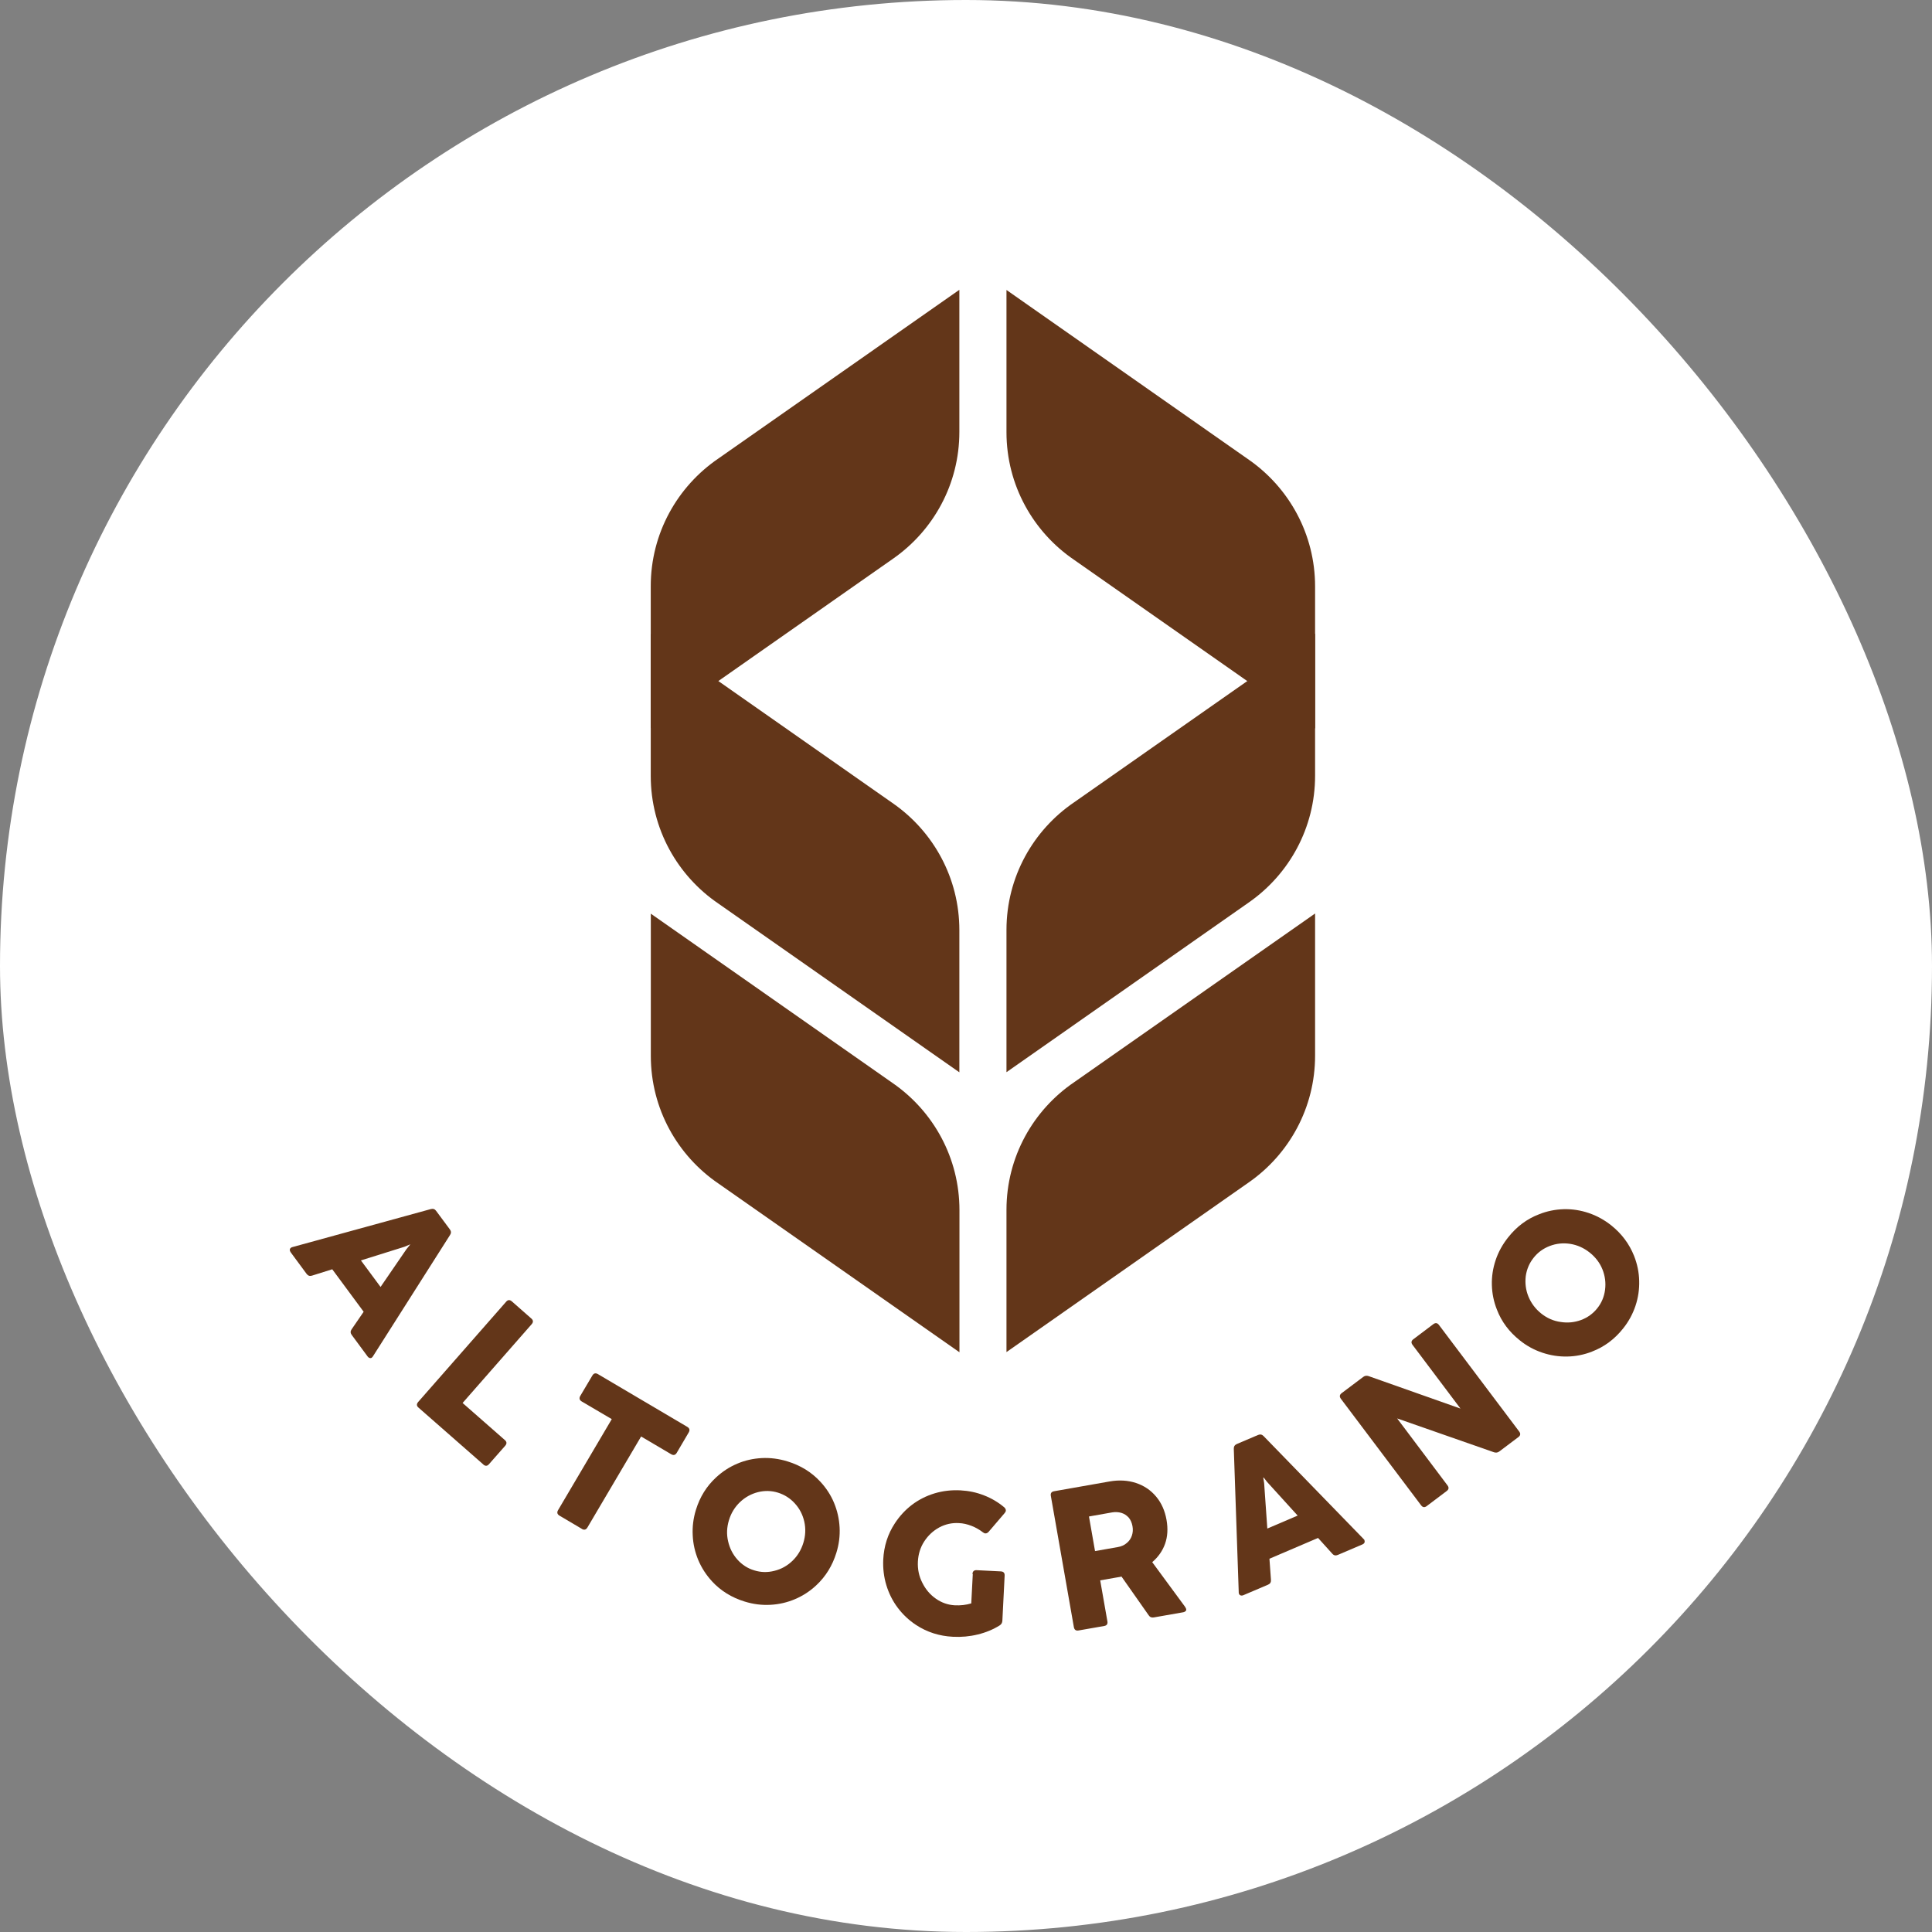
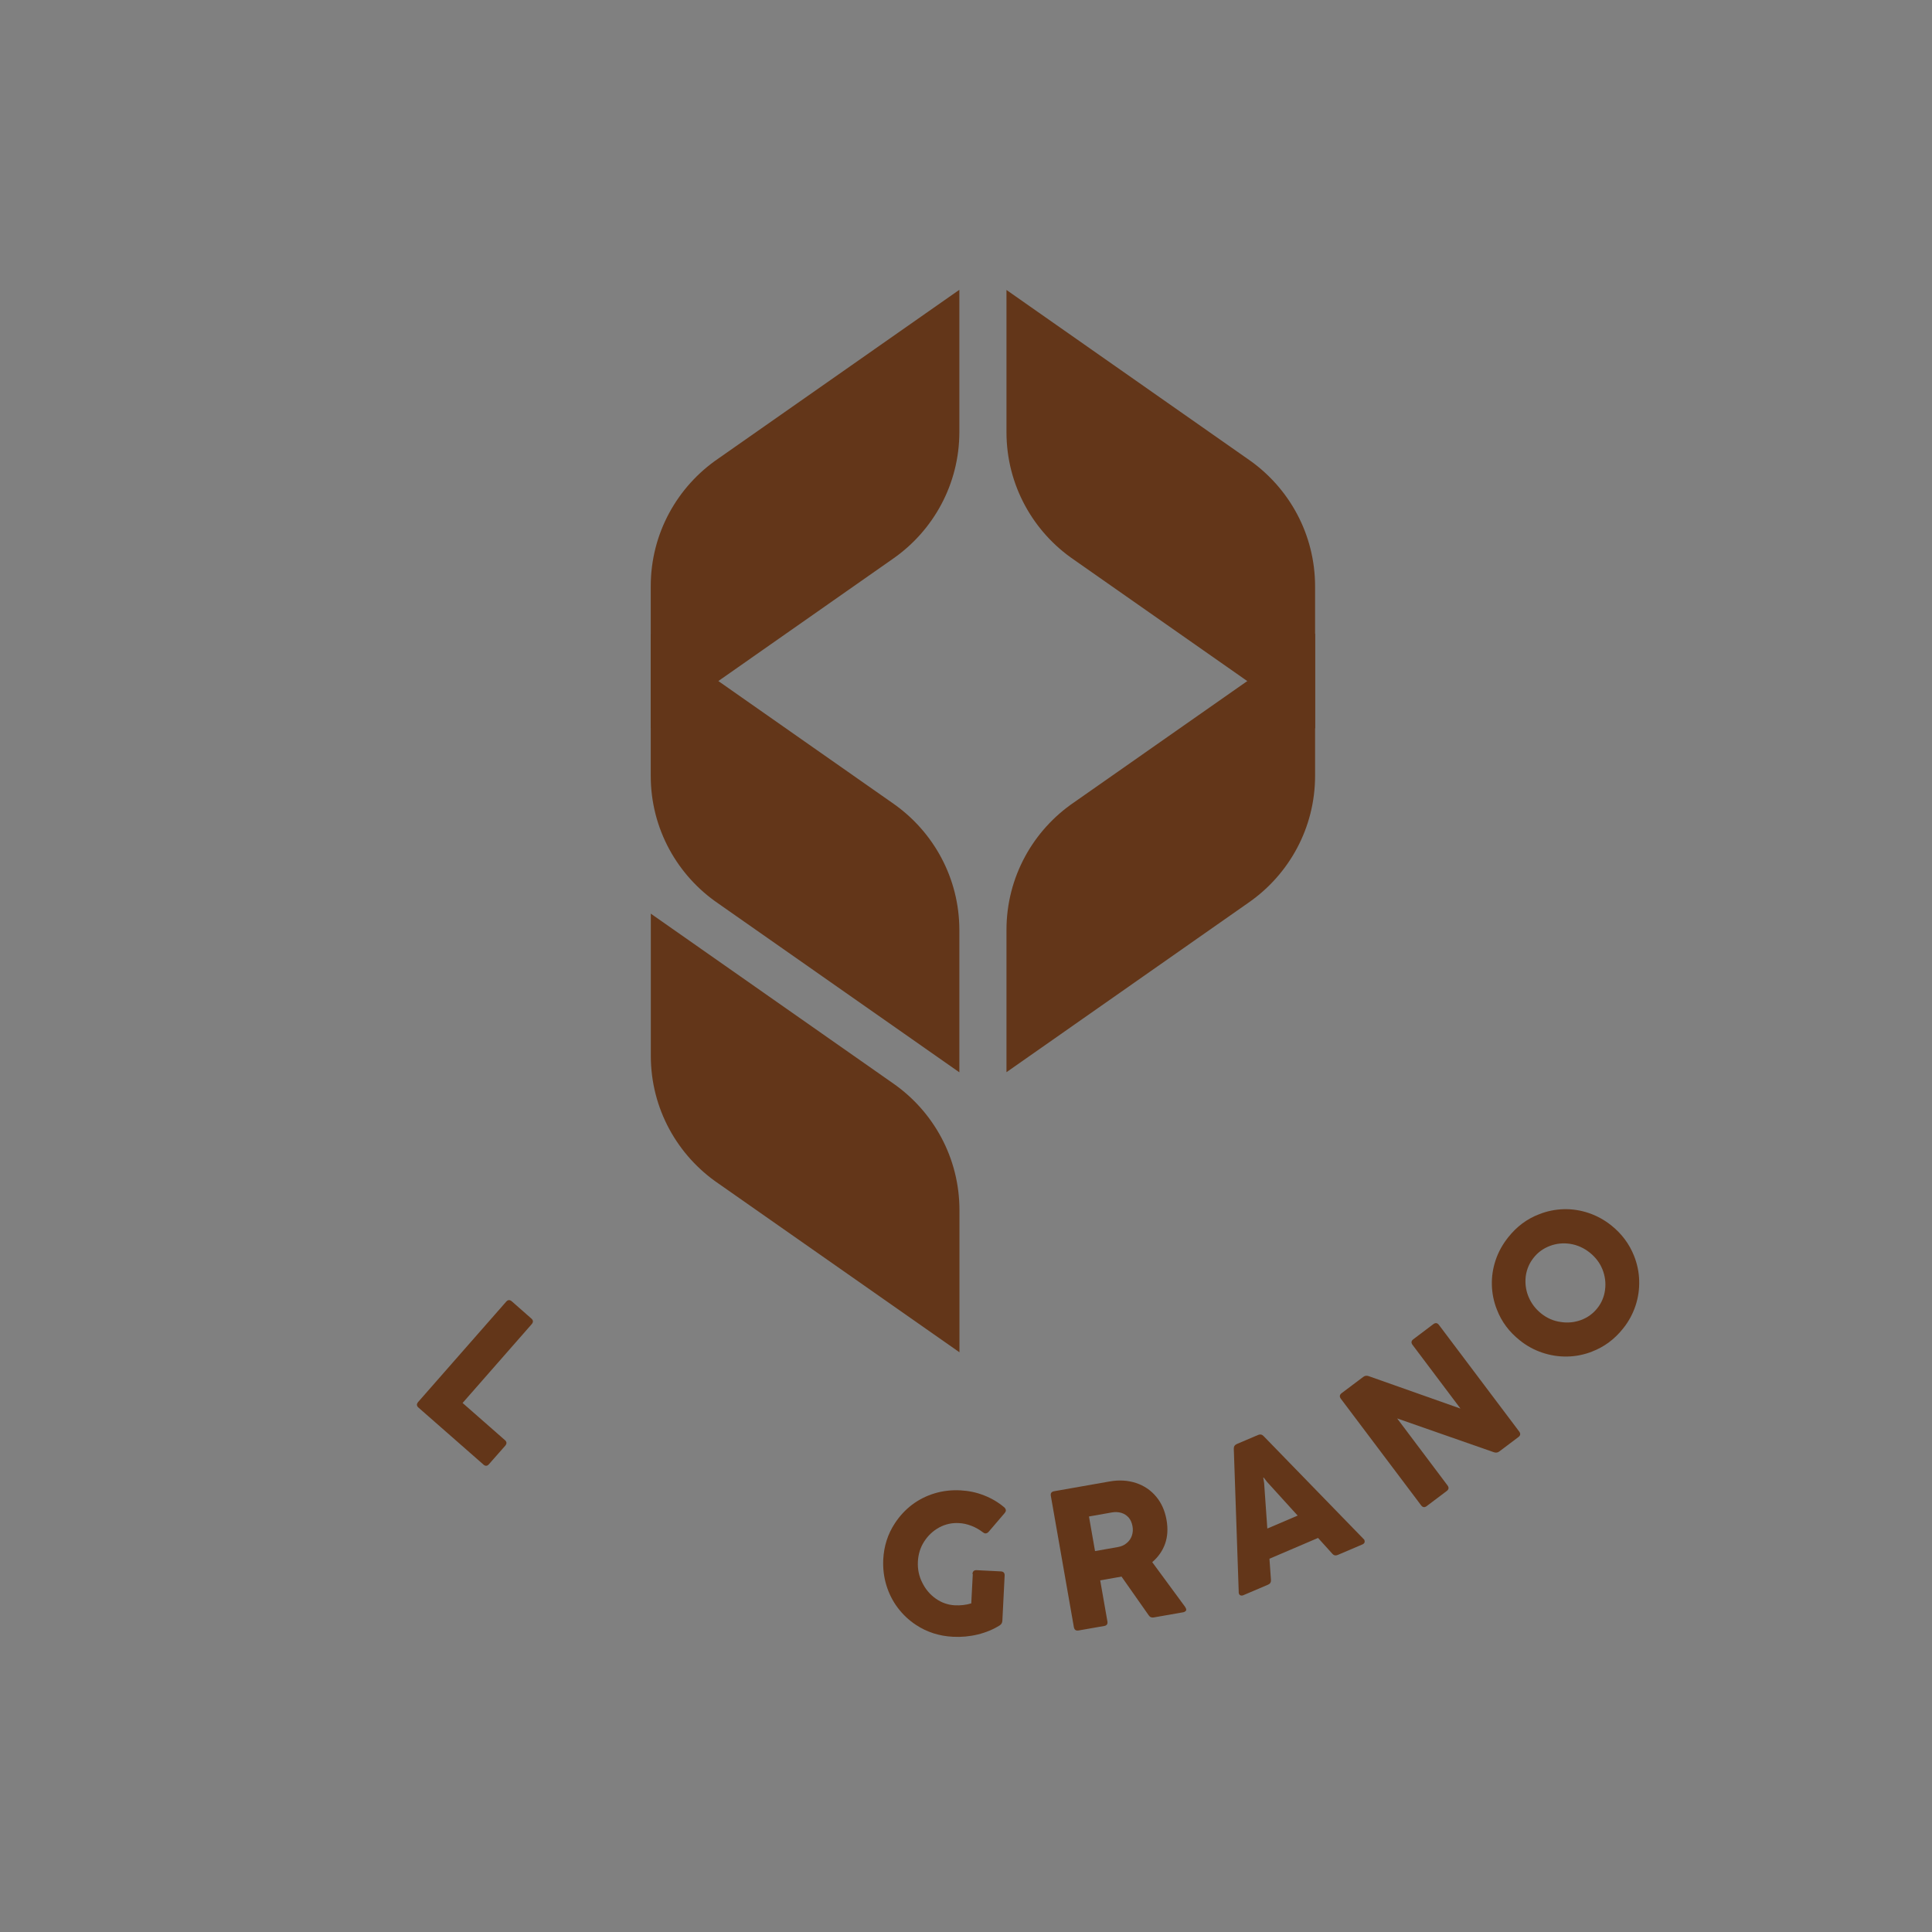
<svg xmlns="http://www.w3.org/2000/svg" xmlns:ns1="http://www.serif.com/" version="1.1" width="1000" height="1000">
  <rect width="100%" height="100%" fill="#808080" stroke="none" />
  <g clip-path="url(#SvgjsClipPath1085)">
-     <rect width="1000" height="1000" fill="#ffffff" />
    <g transform="matrix(12.5,0,0,12.5,150,150)">
      <svg version="1.1" width="56px" height="56px">
        <svg width="56px" height="56px" version="1.1" xml:space="preserve" style="fill-rule:evenodd;clip-rule:evenodd;stroke-linejoin:round;stroke-miterlimit:2;">
          <rect id="Tavola-da-disegno1" ns1:id="Tavola da disegno1" x="0" y="0" width="56" height="56" style="fill:none;" />
          <g id="Tavola-da-disegno11" ns1:id="Tavola da disegno1">
            <g>
              <path d="M14.946,12.277L14.946,18.161L24.997,11.122C26.645,9.966 27.725,8.051 27.725,5.884L27.725,0L17.747,6.986C16.057,8.136 14.946,10.076 14.946,12.274" style="fill:rgb(99,54,25);fill-rule:nonzero;" />
              <path d="M29.676,5.891L29.676,0.007L39.727,7.047C41.375,8.202 42.455,10.117 42.455,12.284L42.455,18.168L32.477,11.182C30.787,10.033 29.676,8.092 29.676,5.894" style="fill:rgb(99,54,25);fill-rule:nonzero;" />
              <path d="M14.946,20.124L14.946,14.24L24.997,21.28C26.645,22.436 27.725,24.351 27.725,26.517L27.725,32.402L17.747,25.415C16.057,24.266 14.946,22.326 14.946,20.128" style="fill:rgb(99,54,25);fill-rule:nonzero;" />
              <path d="M29.676,26.513L29.676,32.397L39.727,25.357C41.375,24.201 42.455,22.286 42.455,20.12L42.455,14.235L32.477,21.222C30.787,22.371 29.676,24.311 29.676,26.509" style="fill:rgb(99,54,25);fill-rule:nonzero;" />
              <path d="M14.949,31.717L14.949,25.833L25,32.873C26.649,34.028 27.729,35.944 27.729,38.11L27.729,43.994L17.75,37.008C16.061,35.859 14.949,33.918 14.949,31.72" style="fill:rgb(99,54,25);fill-rule:nonzero;" />
-               <path d="M29.676,38.103L29.676,43.987L39.727,36.948C41.375,35.792 42.455,33.877 42.455,31.71L42.455,25.826L32.477,32.813C30.787,33.962 29.676,35.902 29.676,38.1" style="fill:rgb(99,54,25);fill-rule:nonzero;" />
-               <path d="M3.404,44.213C3.375,44.235 3.344,44.241 3.309,44.232C3.275,44.222 3.244,44.201 3.218,44.163L2.562,43.274C2.506,43.199 2.506,43.12 2.559,43.045L3.058,42.317L1.758,40.558L0.917,40.822C0.826,40.85 0.754,40.825 0.697,40.75L0.041,39.861C0.016,39.827 0,39.789 0,39.754C0,39.72 0.016,39.692 0.044,39.67C0.069,39.651 0.091,39.641 0.113,39.638L5.84,38.065C5.931,38.04 6.007,38.065 6.06,38.141L6.628,38.907C6.685,38.982 6.688,39.061 6.635,39.139L3.451,44.15C3.441,44.172 3.426,44.188 3.404,44.207L3.404,44.213ZM4.989,39.525L4.748,39.626L2.945,40.191L3.758,41.29L4.826,39.732L4.989,39.528L4.989,39.525Z" style="fill:rgb(99,54,25);fill-rule:nonzero;" />
              <path d="M8.013,48.64L5.331,46.288C5.246,46.216 5.243,46.138 5.315,46.053L8.958,41.902C9.03,41.817 9.108,41.814 9.193,41.886L10,42.596C10.085,42.668 10.088,42.747 10.016,42.831L7.155,46.094L8.904,47.629C8.989,47.701 8.992,47.78 8.92,47.865L8.248,48.628C8.176,48.712 8.097,48.716 8.013,48.643L8.013,48.64Z" style="fill:rgb(99,54,25);fill-rule:nonzero;" />
-               <path d="M12.094,51.307L11.168,50.76C11.074,50.704 11.052,50.628 11.109,50.531L13.332,46.763L12.088,46.032C11.994,45.975 11.972,45.9 12.028,45.802L12.528,44.958C12.584,44.864 12.66,44.842 12.757,44.898L16.459,47.083C16.553,47.14 16.575,47.215 16.519,47.313L16.023,48.157C15.966,48.252 15.891,48.273 15.793,48.217L14.547,47.482L12.324,51.25C12.267,51.344 12.192,51.366 12.094,51.31L12.094,51.307Z" style="fill:rgb(99,54,25);fill-rule:nonzero;" />
-               <path d="M17.482,53.478C17.24,53.215 17.051,52.923 16.913,52.596C16.778,52.27 16.7,51.931 16.684,51.576C16.665,51.221 16.709,50.869 16.816,50.521C16.979,49.987 17.259,49.538 17.651,49.177C17.912,48.935 18.204,48.744 18.524,48.609C18.847,48.47 19.187,48.395 19.541,48.376C19.896,48.357 20.254,48.404 20.612,48.514C21.152,48.681 21.601,48.957 21.965,49.35C22.207,49.61 22.399,49.902 22.534,50.225C22.669,50.549 22.747,50.888 22.766,51.243C22.785,51.598 22.741,51.949 22.631,52.301C22.468,52.829 22.191,53.278 21.802,53.642C21.541,53.887 21.246,54.078 20.923,54.216C20.596,54.355 20.257,54.433 19.899,54.452C19.541,54.471 19.19,54.427 18.835,54.317C18.295,54.151 17.843,53.871 17.478,53.475L17.482,53.478ZM20.066,53.045C20.348,52.976 20.596,52.838 20.81,52.634C21.023,52.43 21.174,52.182 21.265,51.887C21.356,51.591 21.369,51.296 21.303,51.004C21.237,50.715 21.108,50.467 20.913,50.254C20.719,50.04 20.486,49.893 20.216,49.808C19.943,49.723 19.667,49.717 19.387,49.786C19.105,49.858 18.854,49.996 18.64,50.2C18.427,50.405 18.273,50.653 18.185,50.945C18.094,51.243 18.081,51.535 18.15,51.824C18.216,52.113 18.345,52.367 18.537,52.581C18.728,52.794 18.96,52.945 19.234,53.026C19.507,53.111 19.783,53.117 20.066,53.045Z" style="fill:rgb(99,54,25);fill-rule:nonzero;" />
              <path d="M28.268,53.175C28.275,53.065 28.331,53.012 28.444,53.018L29.443,53.068C29.552,53.074 29.606,53.131 29.6,53.244L29.506,55.109C29.502,55.194 29.465,55.26 29.395,55.304C29.126,55.473 28.821,55.599 28.488,55.68C28.152,55.762 27.81,55.794 27.455,55.775C26.893,55.746 26.384,55.583 25.935,55.288C25.637,55.093 25.383,54.852 25.172,54.572C24.962,54.293 24.805,53.979 24.701,53.636C24.598,53.297 24.557,52.943 24.573,52.581C24.601,52.023 24.761,51.52 25.056,51.074C25.251,50.776 25.486,50.522 25.766,50.308C26.045,50.098 26.356,49.941 26.698,49.837C27.041,49.734 27.398,49.693 27.769,49.712C28.108,49.73 28.432,49.796 28.743,49.919C29.053,50.038 29.333,50.204 29.584,50.415C29.628,50.456 29.65,50.5 29.65,50.544C29.65,50.581 29.631,50.616 29.603,50.65L28.937,51.429C28.896,51.473 28.852,51.495 28.808,51.495C28.771,51.495 28.736,51.479 28.702,51.451C28.554,51.338 28.397,51.247 28.224,51.181C28.052,51.115 27.879,51.074 27.703,51.068C27.417,51.052 27.147,51.112 26.893,51.247C26.636,51.388 26.428,51.583 26.268,51.831C26.108,52.079 26.023,52.358 26.008,52.663C25.992,52.974 26.052,53.266 26.19,53.536C26.325,53.809 26.513,54.032 26.752,54.198C26.99,54.365 27.251,54.456 27.534,54.472C27.769,54.484 27.998,54.459 28.218,54.393L28.281,53.181L28.268,53.175Z" style="fill:rgb(99,54,25);fill-rule:nonzero;" />
              <path d="M37.076,54.547C37.099,54.578 37.111,54.604 37.117,54.629C37.124,54.66 37.117,54.692 37.092,54.713C37.067,54.735 37.036,54.754 36.992,54.761L35.777,54.974C35.686,54.99 35.613,54.962 35.563,54.883L34.439,53.282C34.411,53.291 34.345,53.304 34.241,53.319L33.557,53.439L33.855,55.137C33.874,55.247 33.83,55.31 33.72,55.329L32.662,55.514C32.552,55.533 32.489,55.489 32.467,55.379L31.513,49.941C31.494,49.831 31.538,49.768 31.648,49.749L33.946,49.344C34.339,49.275 34.706,49.297 35.039,49.407C35.372,49.517 35.651,49.705 35.874,49.972C36.097,50.239 36.238,50.562 36.304,50.939C36.367,51.3 36.348,51.627 36.244,51.922C36.141,52.214 35.962,52.472 35.711,52.685L37.076,54.541L37.076,54.547ZM33.092,50.795L33.343,52.227L34.291,52.06C34.436,52.035 34.558,51.979 34.656,51.894C34.756,51.812 34.828,51.709 34.869,51.586C34.91,51.464 34.919,51.332 34.894,51.197C34.869,51.056 34.816,50.933 34.734,50.836C34.649,50.745 34.549,50.679 34.43,50.644C34.31,50.61 34.185,50.603 34.05,50.625L33.089,50.795L33.092,50.795Z" style="fill:rgb(99,54,25);fill-rule:nonzero;" />
              <path d="M44.499,51.781C44.512,51.815 44.512,51.847 44.499,51.878C44.483,51.909 44.455,51.935 44.411,51.953L43.394,52.387C43.306,52.424 43.231,52.409 43.168,52.336L42.578,51.683L40.565,52.544L40.628,53.423C40.634,53.517 40.593,53.583 40.508,53.618L39.491,54.051C39.45,54.07 39.412,54.073 39.378,54.064C39.343,54.054 39.321,54.035 39.306,54.001C39.293,53.972 39.29,53.947 39.293,53.925L39.089,47.991C39.086,47.897 39.127,47.831 39.215,47.793L40.094,47.419C40.182,47.382 40.257,47.397 40.323,47.466L44.461,51.724C44.48,51.737 44.493,51.759 44.505,51.784L44.499,51.781ZM40.304,49.153L40.345,49.41L40.477,51.294L41.733,50.757L40.464,49.36L40.304,49.153Z" style="fill:rgb(99,54,25);fill-rule:nonzero;" />
              <path d="M47.906,49.739L47.077,50.364C46.99,50.43 46.911,50.42 46.845,50.332L43.523,45.921C43.457,45.833 43.467,45.754 43.554,45.688L44.446,45.017C44.515,44.963 44.591,44.954 44.672,44.982L48.475,46.326L46.49,43.688C46.424,43.6 46.434,43.522 46.522,43.456L47.35,42.831C47.438,42.765 47.517,42.775 47.583,42.862L50.905,47.274C50.971,47.362 50.962,47.441 50.874,47.506L50.085,48.1C50.016,48.153 49.941,48.163 49.859,48.134L45.853,46.734L47.938,49.507C48.004,49.594 47.994,49.673 47.906,49.739Z" style="fill:rgb(99,54,25);fill-rule:nonzero;" />
              <path d="M53.922,43.967C53.59,44.096 53.247,44.165 52.896,44.171C52.544,44.178 52.199,44.124 51.863,44.011C51.527,43.898 51.213,43.728 50.93,43.499C50.493,43.151 50.176,42.73 49.985,42.231C49.853,41.901 49.784,41.559 49.775,41.21C49.765,40.862 49.818,40.516 49.932,40.177C50.045,39.838 50.22,39.524 50.453,39.232C50.804,38.789 51.228,38.472 51.728,38.281C52.057,38.149 52.4,38.08 52.751,38.07C53.103,38.061 53.445,38.114 53.781,38.227C54.117,38.34 54.428,38.51 54.717,38.739C55.15,39.085 55.464,39.505 55.662,40.001C55.794,40.334 55.866,40.677 55.875,41.031C55.885,41.386 55.835,41.731 55.722,42.071C55.608,42.41 55.439,42.724 55.207,43.013C54.855,43.455 54.428,43.772 53.926,43.964L53.922,43.967ZM54.462,41.405C54.5,41.116 54.462,40.834 54.353,40.56C54.243,40.287 54.064,40.055 53.822,39.863C53.58,39.672 53.313,39.552 53.015,39.505C52.723,39.461 52.443,39.49 52.173,39.593C51.903,39.697 51.68,39.857 51.505,40.08C51.326,40.303 51.219,40.557 51.178,40.843C51.144,41.135 51.178,41.417 51.291,41.691C51.404,41.964 51.577,42.196 51.816,42.388C52.06,42.583 52.327,42.699 52.622,42.74C52.918,42.787 53.197,42.758 53.47,42.658C53.74,42.557 53.963,42.394 54.139,42.174C54.318,41.951 54.425,41.694 54.462,41.408L54.462,41.405Z" style="fill:rgb(99,54,25);fill-rule:nonzero;" />
            </g>
          </g>
        </svg>
      </svg>
    </g>
  </g>
  <defs>
    <clipPath id="SvgjsClipPath1085">
      <rect width="1000" height="1000" x="0" y="0" rx="500" ry="500" />
    </clipPath>
  </defs>
</svg>